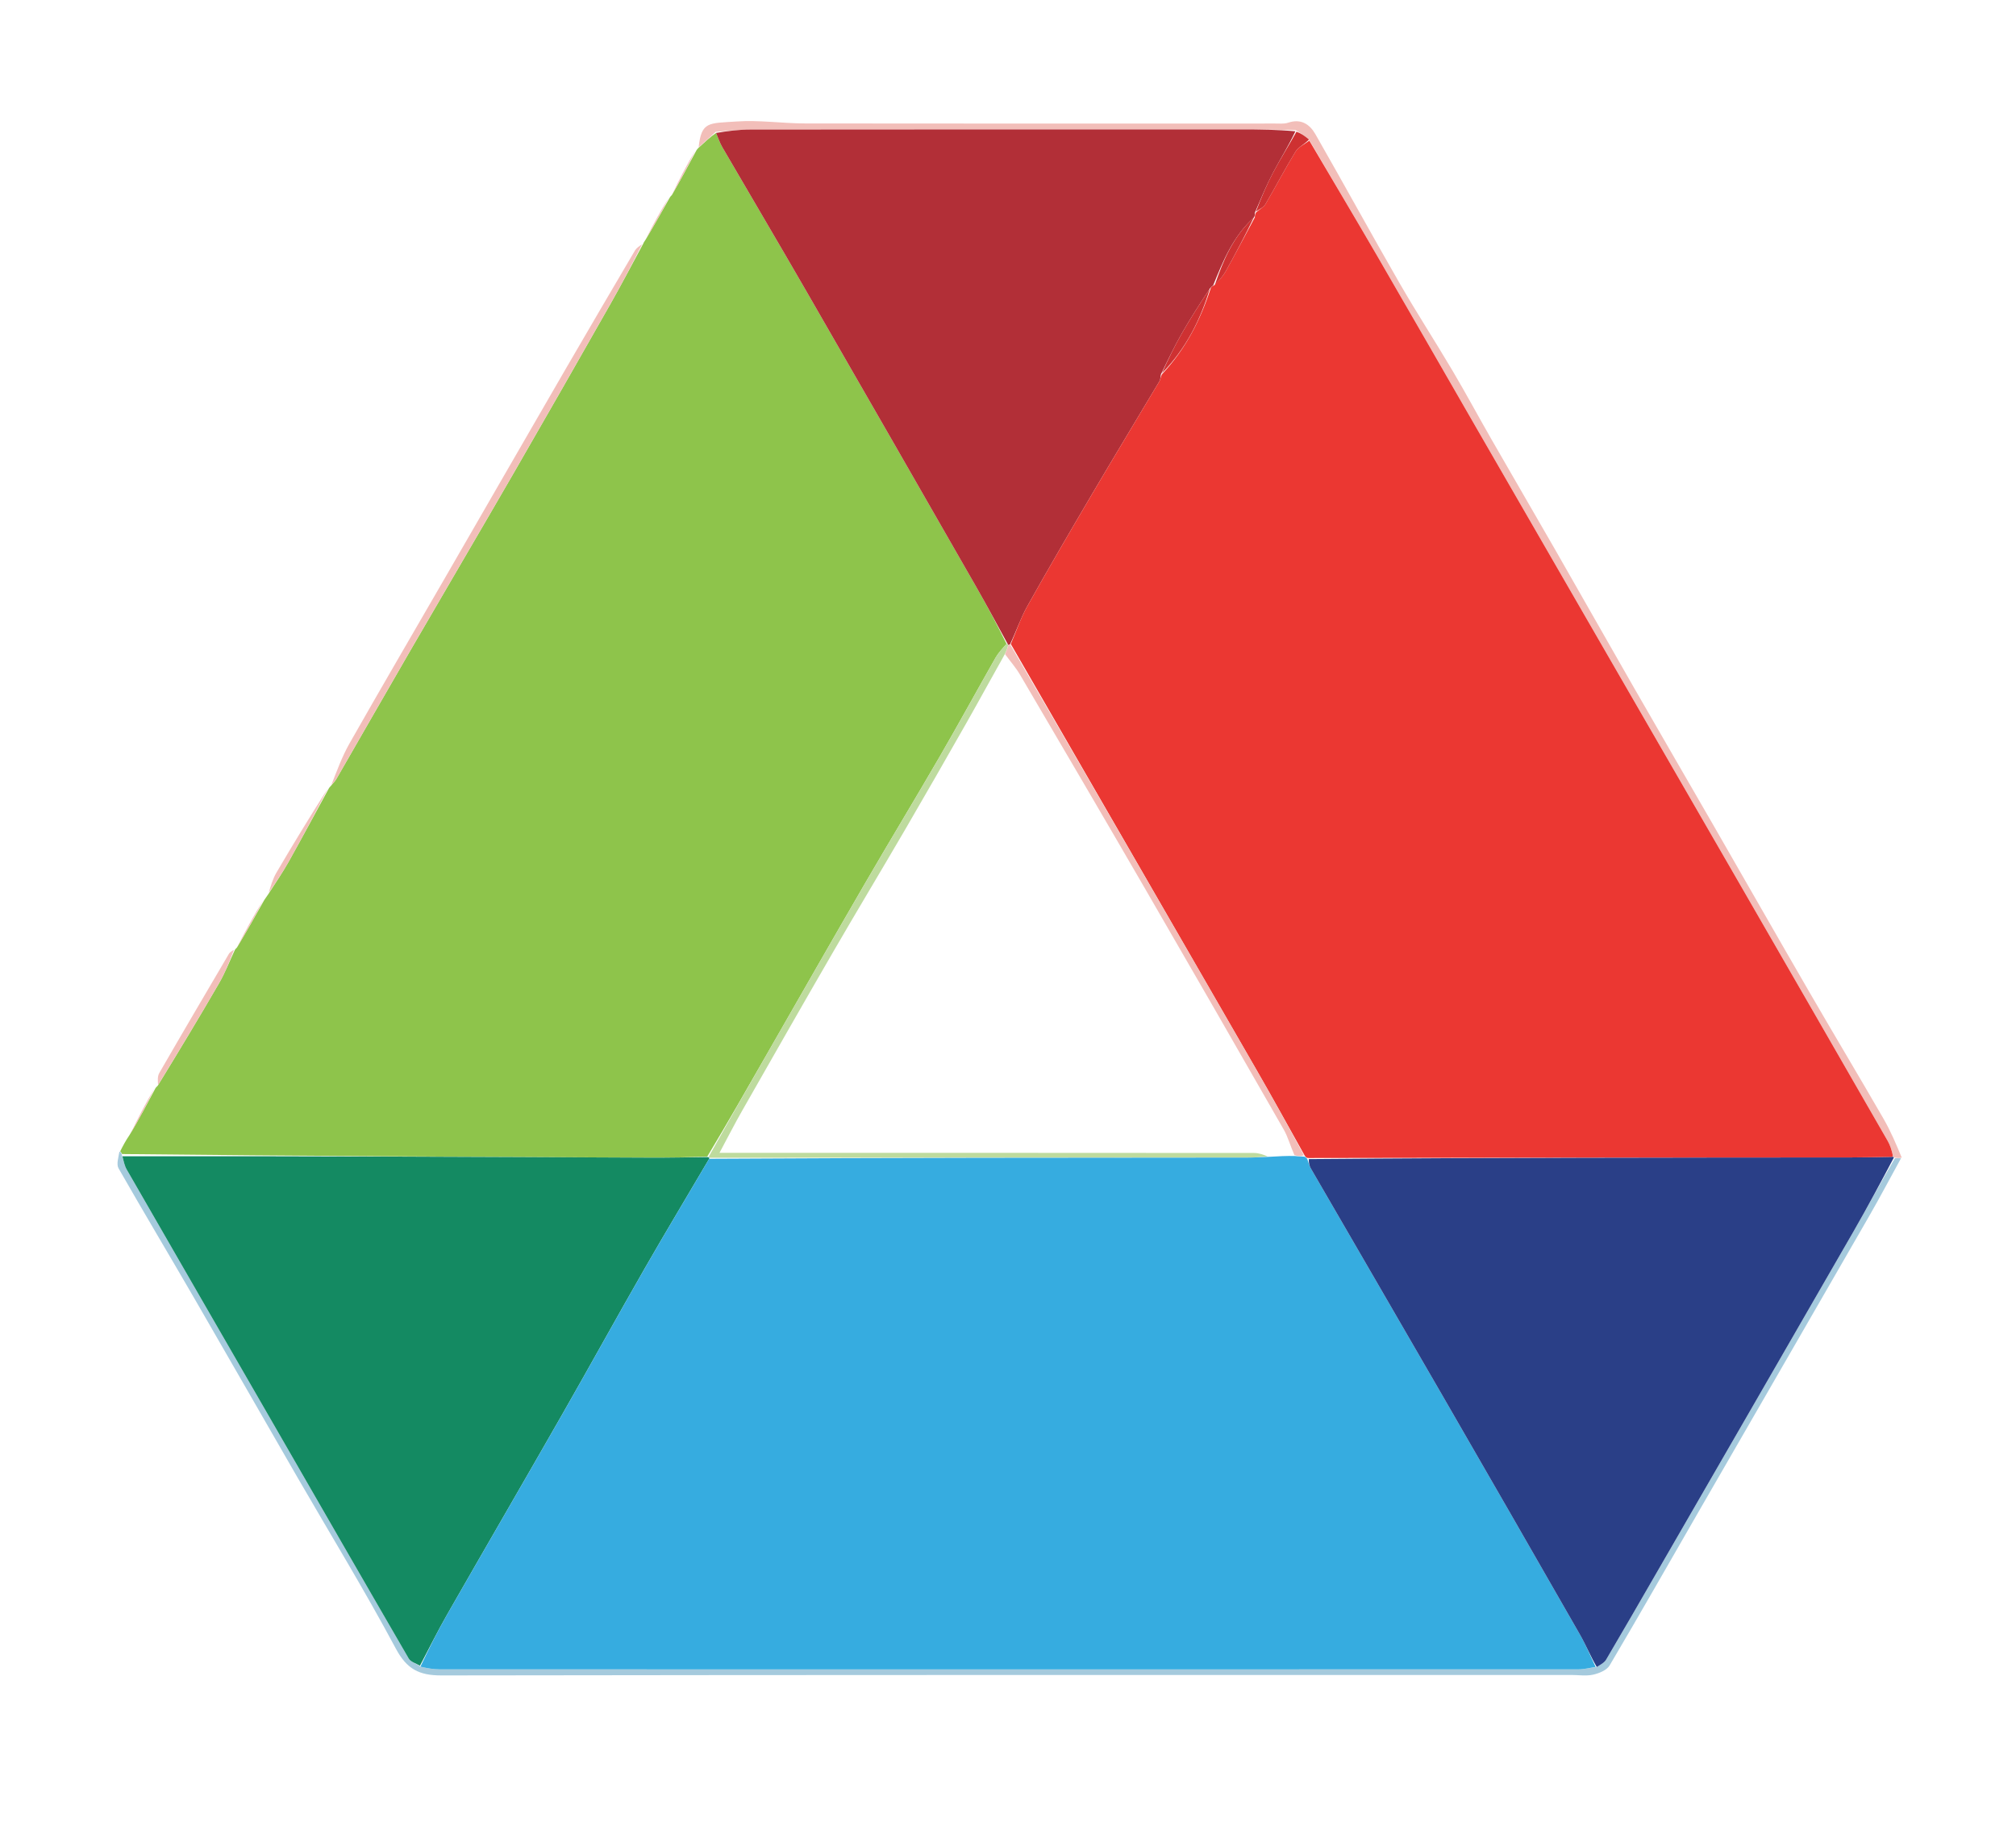
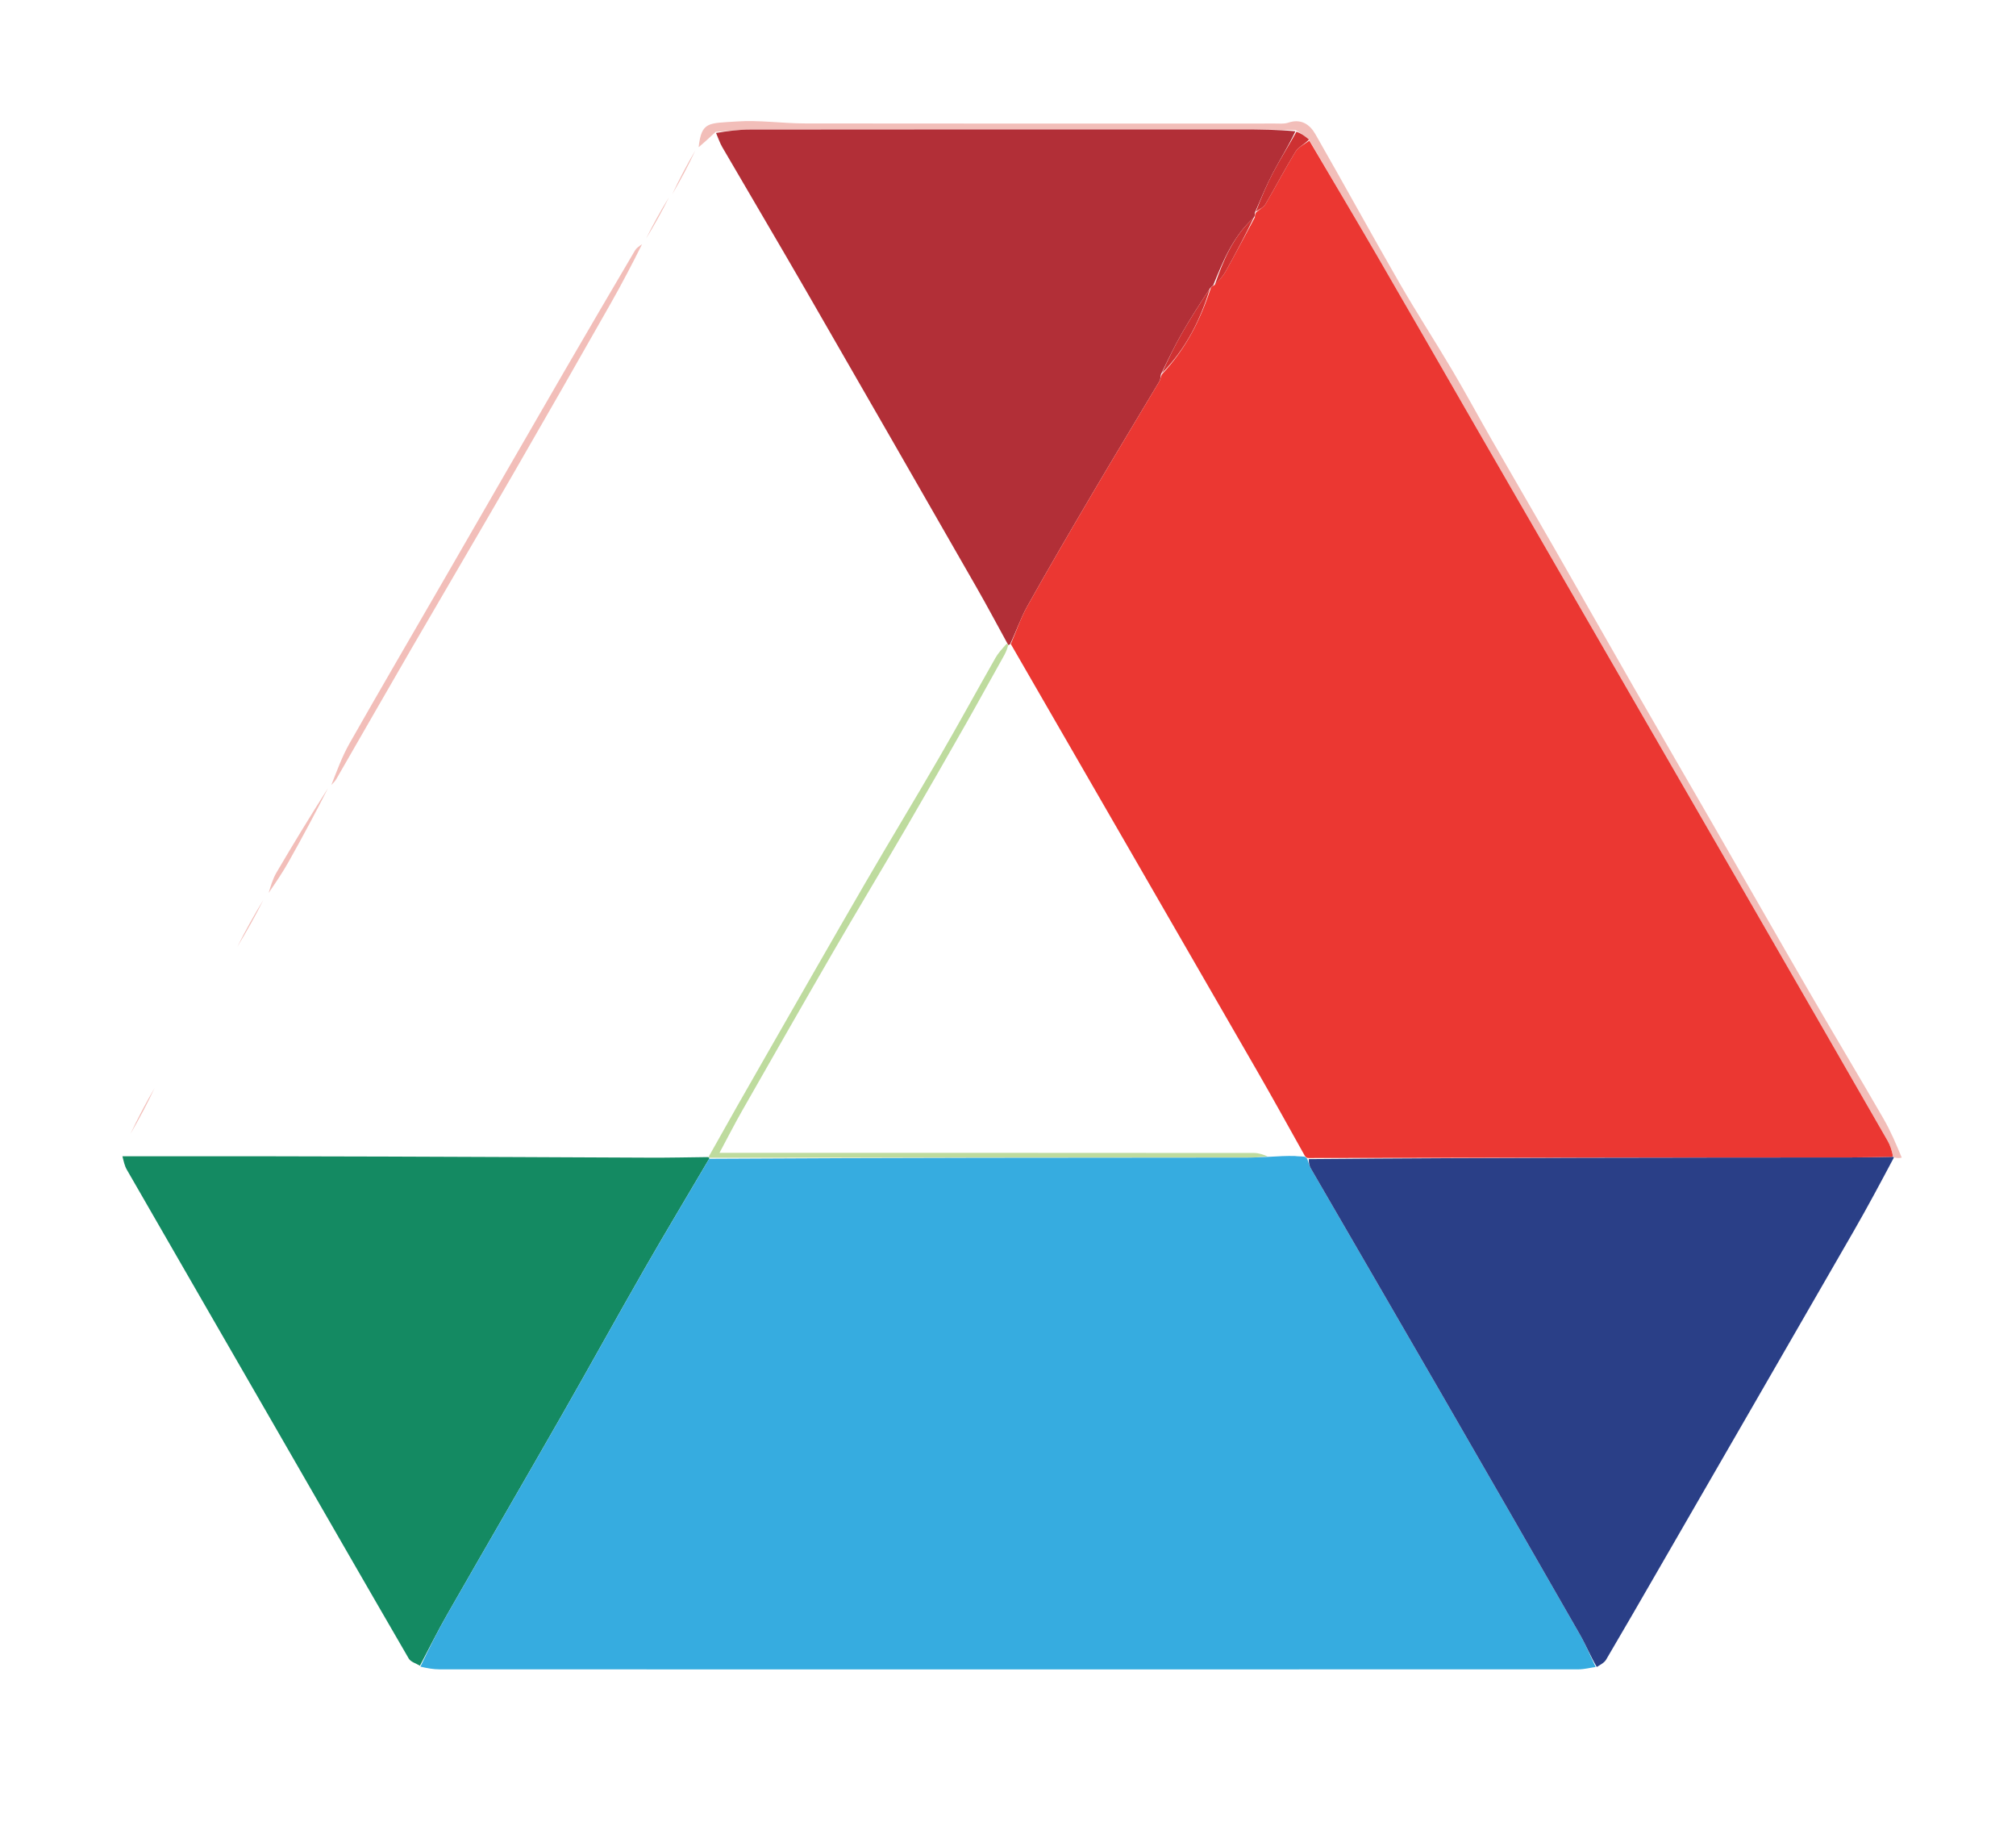
<svg xmlns="http://www.w3.org/2000/svg" version="1.1" id="Layer_1" x="0px" y="0px" width="100%" viewBox="0 0 686 620" enable-background="new 0 0 686 620" xml:space="preserve">
-   <path fill="#8EC44B" opacity="1" stroke="none" d=" M52.933,370.166   C53.037,370.022 53.142,369.877 53.664,369.382   C60.907,357.548 67.813,346.114 74.507,334.557   C76.611,330.923 78.143,326.959 79.938,323.146   C80.032,322.997 80.126,322.849 80.636,322.354   C84.015,316.729 86.979,311.45 89.942,306.171   C90.301,305.632 90.661,305.092 91.371,304.095   C93.897,300.155 96.216,296.754 98.222,293.177   C102.872,284.884 107.371,276.506 111.932,268.163   C112.03,268.007 112.129,267.85 112.631,267.327   C113.521,266.297 114.078,265.675 114.487,264.967   C123.094,250.045 131.642,235.088 140.287,220.189   C151.774,200.392 163.394,180.672 174.845,160.855   C185.874,141.77 196.798,122.625 207.688,103.461   C211.513,96.729 215.102,89.864 218.799,83.059   C218.965,82.673 219.132,82.287 219.712,81.487   C222.732,76.432 225.34,71.792 227.947,67.152   C228.039,66.998 228.131,66.844 228.634,66.34   C231.678,61.066 234.311,56.143 236.945,51.219   C237.035,51.046 237.125,50.873 237.623,50.349   C239.866,48.285 241.7,46.573 243.654,45.233   C244.445,47.115 244.985,48.702 245.812,50.122   C255.337,66.485 264.986,82.776 274.446,99.176   C293.783,132.7 313.043,166.269 332.291,199.845   C335.907,206.154 339.315,212.583 342.504,219.059   C341.027,220.707 339.683,222.147 338.735,223.812   C332.355,235.024 326.175,246.351 319.705,257.51   C311.332,271.952 302.66,286.22 294.28,300.657   C283.052,319.999 271.971,339.427 260.842,358.826   C254.247,370.323 247.681,381.836 240.656,393.508   C233.894,393.74 227.577,393.885 221.261,393.856   C161.413,393.584 101.565,393.282 41.564,392.63   C41.245,392.073 41.078,391.874 40.91,391.675   C41.797,389.927 42.683,388.178 44.134,386.056   C47.443,380.511 50.188,375.339 52.933,370.166  z" />
-   <path fill="#A5CADD" opacity="1" stroke="none" d=" M40.631,391.793   C41.078,391.874 41.245,392.073 41.509,393.019   C42.104,395.146 42.406,396.639 43.127,397.892   C59.796,426.866 76.52,455.809 93.213,484.77   C108.491,511.275 123.72,537.808 139.086,564.261   C139.76,565.421 141.594,565.906 143.057,567.02   C145.346,567.543 147.465,567.936 149.584,567.936   C278.759,567.967 407.933,567.968 537.108,567.931   C539.06,567.931 541.013,567.411 543.341,567.137   C544.669,566.316 545.921,565.667 546.527,564.637   C552.424,554.63 558.223,544.564 564.031,534.504   C586.295,495.947 608.578,457.4 630.791,418.814   C635.501,410.632 639.946,402.298 644.809,394.022   C645.691,394.03 646.279,394.05 646.867,394.069   C643.219,400.704 639.683,407.404 635.905,413.965   C616.602,447.487 597.228,480.968 577.896,514.473   C567.861,531.864 557.937,549.321 547.717,566.602   C546.757,568.227 544.139,569.289 542.097,569.745   C539.718,570.277 537.126,569.847 534.626,569.847   C406.483,569.853 278.339,569.806 150.196,570.003   C142.649,570.015 138.434,567.887 134.684,560.864   C124.13,541.097 112.39,521.965 101.172,502.551   C89.468,482.297 77.874,461.981 66.144,441.743   C57.581,426.968 48.806,412.316 40.344,397.485   C39.545,396.084 40.312,393.79 40.631,391.793  z" />
  <path fill="#F2BEB9" opacity="1" stroke="none" d=" M647.119,393.841   C646.279,394.05 645.691,394.03 644.738,393.811   C644.372,393.612 643.937,393.515 643.941,393.497   C643.945,393.479 643.941,393.44 644.127,393.073   C643.664,391.193 643.159,389.595 642.343,388.176   C625.845,359.478 609.328,330.791 592.78,302.122   C562.601,249.836 532.394,197.566 502.207,145.284   C490.978,125.835 479.82,106.345 468.543,86.924   C460.951,73.85 453.206,60.864 445.426,47.479   C443.96,46.214 442.599,45.308 440.87,44.268   C434.525,44.095 428.549,44.023 422.573,44.023   C366.831,44.021 311.088,44.014 255.346,44.073   C251.409,44.077 247.472,44.586 243.535,44.861   C241.7,46.573 239.866,48.285 237.732,50.077   C238.695,41.239 241.178,41.99 250.614,41.331   C258.352,40.791 266.193,41.986 273.99,41.997   C327.287,42.072 380.584,42.039 433.882,42.028   C435.374,42.027 436.975,42.202 438.338,41.74   C442.674,40.271 445.663,42.267 447.59,45.634   C457.222,62.462 466.537,79.472 476.207,96.277   C481.989,106.324 488.316,116.055 494.217,126.034   C498.84,133.851 503.143,141.857 507.665,149.734   C514.752,162.08 521.939,174.369 529.022,186.718   C538.066,202.486 547.015,218.309 556.068,234.073   C564.975,249.582 573.977,265.036 582.906,280.533   C593.895,299.606 604.801,318.728 615.839,337.774   C624.141,352.1 632.662,366.298 640.937,380.639   C643.345,384.812 645.241,389.281 647.119,393.841  z" />
  <path fill="#F2BEB9" opacity="1" stroke="none" d=" M218.472,83.095   C215.102,89.864 211.513,96.729 207.688,103.461   C196.798,122.625 185.874,141.77 174.845,160.855   C163.394,180.672 151.774,200.392 140.287,220.189   C131.642,235.088 123.094,250.045 114.487,264.967   C114.078,265.675 113.521,266.297 112.742,267.073   C114.588,262.421 116.361,257.448 118.928,252.926   C129.489,234.319 140.298,215.853 151.003,197.328   C164.674,173.67 178.308,149.99 192.005,126.348   C199.976,112.591 208.03,98.882 216.092,85.178   C216.566,84.372 217.451,83.808 218.472,83.095  z" />
-   <path fill="#F2BEB9" opacity="1" stroke="none" d=" M79.605,323.147   C78.143,326.959 76.611,330.923 74.507,334.557   C67.813,346.114 60.907,357.548 53.785,369.143   C53.706,367.845 53.534,366.209 54.2,365.056   C62.021,351.49 69.963,337.993 77.902,324.495   C78.216,323.961 78.81,323.593 79.605,323.147  z" />
  <path fill="#F2BEB9" opacity="1" stroke="none" d=" M111.602,268.163   C107.371,276.506 102.872,284.884 98.222,293.177   C96.216,296.754 93.897,300.155 91.425,303.766   C92.094,301.546 92.795,299.042 94.068,296.873   C99.713,287.25 105.522,277.723 111.602,268.163  z" />
  <path fill="#F2BEB9" opacity="1" stroke="none" d=" M236.603,51.194   C234.311,56.143 231.678,61.066 228.747,66.096   C231.053,61.191 233.657,56.18 236.603,51.194  z" />
  <path fill="#F2BEB9" opacity="1" stroke="none" d=" M52.602,370.166   C50.188,375.339 47.443,380.511 44.383,385.786   C46.802,380.648 49.537,375.407 52.602,370.166  z" />
  <path fill="#F2BEB9" opacity="1" stroke="none" d=" M89.611,306.17   C86.979,311.45 84.015,316.729 80.753,322.117   C83.396,316.874 86.338,311.522 89.611,306.17  z" />
  <path fill="#F2BEB9" opacity="1" stroke="none" d=" M227.615,67.155   C225.34,71.792 222.732,76.432 219.833,81.196   C222.122,76.599 224.702,71.878 227.615,67.155  z" />
  <path fill="#148A62" opacity="1" stroke="none" d=" M142.888,566.706   C141.594,565.906 139.76,565.421 139.086,564.261   C123.72,537.808 108.491,511.275 93.213,484.77   C76.52,455.809 59.796,426.866 43.127,397.892   C42.406,396.639 42.104,395.146 41.661,393.377   C101.565,393.282 161.413,393.584 221.261,393.856   C227.577,393.885 233.894,393.74 240.726,393.661   C241.242,393.646 241.47,393.892 241.309,394.241   C233.931,406.818 226.589,418.976 219.525,431.293   C209.977,447.938 200.722,464.75 191.198,481.409   C178.237,504.082 165.101,526.655 152.13,549.323   C148.872,555.016 145.959,560.906 142.888,566.706  z" />
  <path fill="#B22F37" opacity="1" stroke="none" d=" M243.654,45.233   C247.472,44.586 251.409,44.077 255.346,44.073   C311.088,44.014 366.831,44.021 422.573,44.023   C428.549,44.023 434.525,44.095 440.788,44.67   C438.42,49.732 435.598,54.17 433.157,58.808   C430.899,63.099 429.048,67.605 427.011,72.344   C426.996,73.108 426.987,73.544 426.631,74.023   C419.623,80.423 416.206,88.653 412.807,97.129   C412.316,97.433 412.121,97.688 411.694,98.156   C408.309,103.308 405.111,108.236 402.2,113.328   C399.644,117.799 397.41,122.455 395.023,127.399   C394.864,128.41 394.867,129.139 394.547,129.677   C386.913,142.493 379.173,155.246 371.602,168.099   C364.155,180.742 356.759,193.419 349.585,206.218   C347.304,210.287 345.807,214.796 343.701,219.188   C343.305,219.373 343.161,219.475 343.015,219.406   C343.014,219.236 342.819,218.956 342.819,218.956   C339.315,212.583 335.907,206.154 332.291,199.845   C313.043,166.269 293.783,132.7 274.446,99.176   C264.986,82.776 255.337,66.485 245.812,50.122   C244.985,48.702 244.445,47.115 243.654,45.233  z" />
  <path fill="#BEDB9E" opacity="1" stroke="none" d=" M241.172,393.494   C247.681,381.836 254.247,370.323 260.842,358.826   C271.971,339.427 283.052,319.999 294.28,300.657   C302.66,286.22 311.332,271.952 319.705,257.51   C326.175,246.351 332.355,235.024 338.735,223.812   C339.683,222.147 341.027,220.707 342.504,219.059   C342.819,218.956 343.014,219.236 343.019,219.666   C342.68,220.918 342.336,221.741 341.75,222.861   C337.334,230.69 333.227,238.261 328.971,245.747   C322.018,257.974 315.028,270.181 307.943,282.332   C299.833,296.241 291.517,310.03 283.444,323.96   C273.042,341.909 262.77,359.932 252.495,377.954   C250.032,382.273 247.777,386.712 244.829,392.209   C249.153,392.209 251.783,392.209 254.413,392.209   C311.849,392.21 369.285,392.203 426.721,392.255   C428.396,392.257 430.071,392.894 431.337,393.425   C428.766,393.691 426.605,393.831 424.443,393.832   C363.452,393.86 302.461,393.875 241.47,393.892   C241.47,393.892 241.242,393.646 241.172,393.494  z" />
  <path fill="#36ACE0" opacity="1" stroke="none" d=" M241.309,394.241   C302.461,393.875 363.452,393.86 424.443,393.832   C426.605,393.831 428.766,393.691 431.81,393.562   C435.191,393.369 437.688,393.23 440.498,393.285   C441.744,393.434 442.677,393.388 443.932,393.532   C444.468,393.85 444.681,393.979 444.902,394.473   C445.292,395.744 445.582,396.705 446.072,397.55   C460.869,423.097 475.72,448.613 490.49,474.177   C506.258,501.468 521.981,528.786 537.644,556.138   C539.662,559.663 541.203,563.462 542.965,567.133   C541.013,567.411 539.06,567.931 537.108,567.931   C407.933,567.968 278.759,567.967 149.584,567.936   C147.465,567.936 145.346,567.543 143.057,567.02   C145.959,560.906 148.872,555.016 152.13,549.323   C165.101,526.655 178.237,504.082 191.198,481.409   C200.722,464.75 209.977,447.938 219.525,431.293   C226.589,418.976 233.931,406.818 241.309,394.241  z" />
  <path fill="#2A3F87" opacity="1" stroke="none" d=" M543.341,567.137   C541.203,563.462 539.662,559.663 537.644,556.138   C521.981,528.786 506.258,501.468 490.49,474.177   C475.72,448.613 460.869,423.097 446.072,397.55   C445.582,396.705 445.292,395.744 445.366,394.342   C507.21,393.826 568.597,393.81 629.985,393.777   C634.64,393.775 639.295,393.649 643.936,393.567   C643.921,393.554 643.937,393.515 643.937,393.515   C643.937,393.515 644.372,393.612 644.443,393.823   C639.946,402.298 635.501,410.632 630.791,418.814   C608.578,457.4 586.295,495.947 564.031,534.504   C558.223,544.564 552.424,554.63 546.527,564.637   C545.921,565.667 544.669,566.316 543.341,567.137  z" />
  <path fill="#EB3732" opacity="1" stroke="none" d=" M643.951,393.581   C639.295,393.649 634.64,393.775 629.985,393.777   C568.597,393.81 507.21,393.826 445.358,393.977   C444.681,393.979 444.468,393.85 444.007,393.237   C438.392,383.211 433.111,373.62 427.644,364.135   C399.773,315.776 371.854,267.445 343.952,219.104   C345.807,214.796 347.304,210.287 349.585,206.218   C356.759,193.419 364.155,180.742 371.602,168.099   C379.173,155.246 386.913,142.493 394.547,129.677   C394.867,129.139 394.864,128.41 395.368,127.354   C403.549,118.644 408.514,108.738 412.005,98.003   C412.121,97.688 412.316,97.433 413.149,97.071   C414.848,95.373 416.172,93.946 417.091,92.293   C420.46,86.229 423.694,80.091 426.978,73.981   C426.987,73.544 426.996,73.108 427.365,72.3   C428.707,71.113 430.011,70.486 430.618,69.45   C434.083,63.535 437.241,57.435 440.831,51.599   C441.821,49.991 443.933,49.074 445.53,47.839   C453.206,60.864 460.951,73.85 468.543,86.924   C479.82,106.345 490.978,125.835 502.207,145.284   C532.394,197.566 562.601,249.836 592.78,302.122   C609.328,330.791 625.845,359.478 642.343,388.176   C643.159,389.595 643.664,391.193 644.097,393.118   C643.881,393.53 643.951,393.581 643.951,393.581  z" />
  <path fill="#CE3132" opacity="1" stroke="none" d=" M445.426,47.479   C443.933,49.074 441.821,49.991 440.831,51.599   C437.241,57.435 434.083,63.535 430.618,69.45   C430.011,70.486 428.707,71.113 427.371,71.973   C429.048,67.605 430.899,63.099 433.157,58.808   C435.598,54.17 438.42,49.732 441.157,44.805   C442.599,45.308 443.96,46.214 445.426,47.479  z" />
  <path fill="#A5CADD" opacity="1" stroke="none" d=" M643.936,393.567   C643.951,393.581 643.881,393.53 643.911,393.485   C643.941,393.44 643.945,393.479 643.941,393.497   C643.937,393.515 643.921,393.554 643.936,393.567  z" />
-   <path fill="#F2BEB9" opacity="1" stroke="none" d=" M343.701,219.188   C371.854,267.445 399.773,315.776 427.644,364.135   C433.111,373.62 438.392,383.211 443.685,393.048   C442.677,393.388 441.744,393.434 440.455,392.97   C439.028,389.735 438.274,386.826 436.834,384.31   C421.206,357.007 405.527,329.732 389.747,302.517   C375.62,278.152 361.372,253.858 347.107,229.575   C345.648,227.093 343.708,224.894 341.992,222.563   C342.336,221.741 342.68,220.918 343.02,219.836   C343.161,219.475 343.305,219.373 343.701,219.188  z" />
  <path fill="#CE3132" opacity="1" stroke="none" d=" M411.694,98.156   C408.514,108.738 403.549,118.644 395.378,126.984   C397.41,122.455 399.644,117.799 402.2,113.328   C405.111,108.236 408.309,103.308 411.694,98.156  z" />
  <path fill="#CE3132" opacity="1" stroke="none" d=" M426.631,74.023   C423.694,80.091 420.46,86.229 417.091,92.293   C416.172,93.946 414.848,95.373 413.367,96.962   C416.206,88.653 419.623,80.423 426.631,74.023  z" />
</svg>